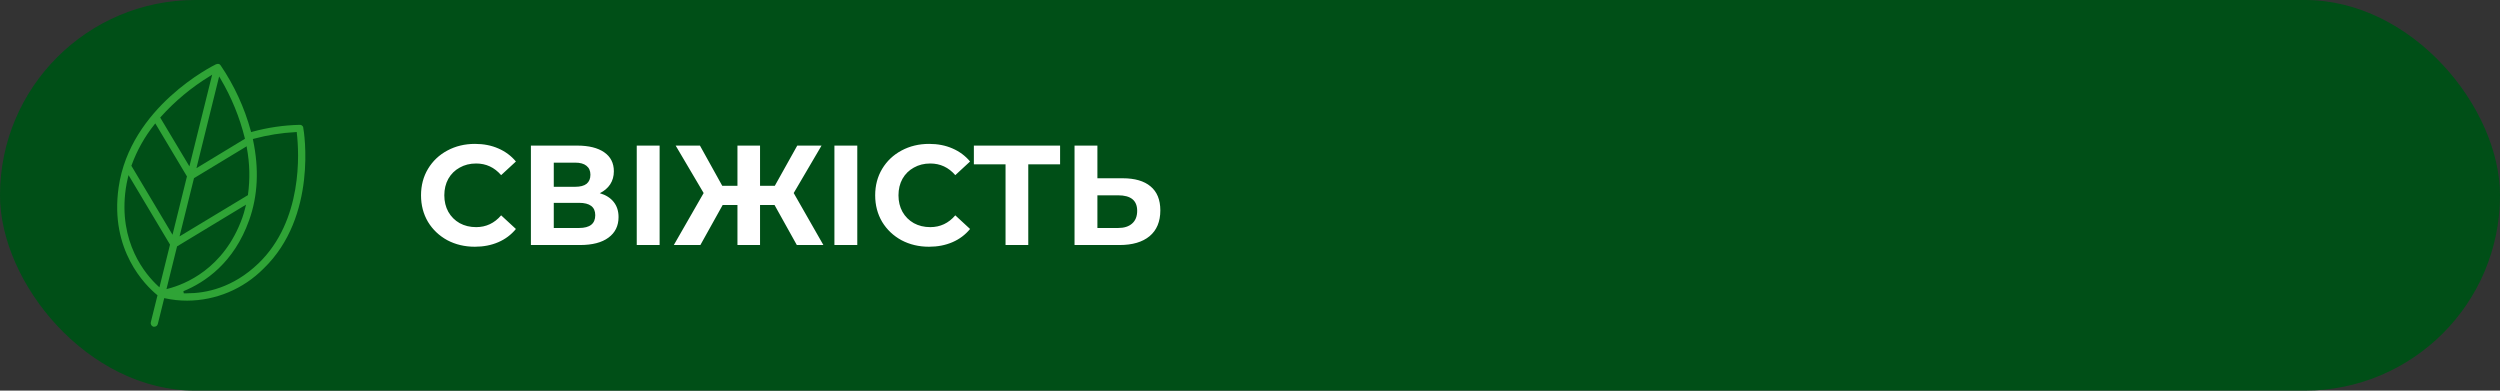
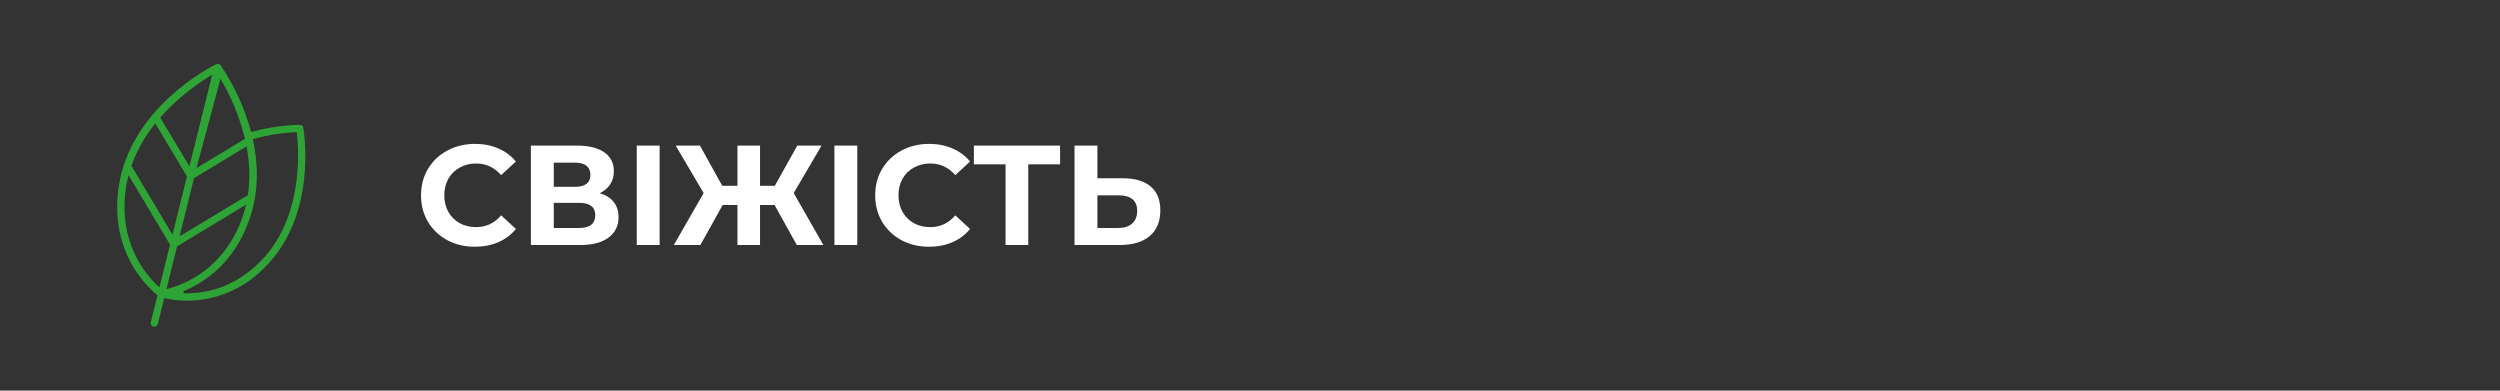
<svg xmlns="http://www.w3.org/2000/svg" width="704" height="110" viewBox="0 0 704 110" fill="none">
  <rect x="0" y="0" width="704" height="110" fill="#333333" stroke="none" />
-   <rect width="704" height="110" rx="55" fill="#004F17" />
  <g clip-path="url(#clip0)">
-     <path d="M43.464 92C43.378 92.009 43.292 92.009 43.207 92C42.946 91.931 42.722 91.762 42.583 91.53C42.445 91.297 42.402 91.019 42.464 90.755L44.352 83.143L44.198 83.023C41.021 80.394 30.856 70.541 33.402 52.784C36.656 30.13 59.863 18.567 60.854 18.086C60.891 18.09 60.928 18.09 60.965 18.086C61.035 18.047 61.109 18.018 61.187 18L61.315 18C61.401 17.993 61.486 17.993 61.572 18L61.742 18.069C61.806 18.097 61.866 18.131 61.922 18.172C61.967 18.219 62.007 18.271 62.041 18.327L62.127 18.404C65.964 24.051 68.839 30.302 70.634 36.9L70.711 37.2L71.01 37.114C75.356 35.922 79.831 35.265 84.335 35.156H84.446C84.485 35.164 84.526 35.164 84.565 35.156L84.745 35.199C84.814 35.216 84.881 35.245 84.941 35.285L85.086 35.388C85.138 35.43 85.184 35.479 85.223 35.534C85.261 35.583 85.295 35.634 85.325 35.688C85.357 35.748 85.38 35.812 85.394 35.877V35.98C85.616 36.977 89.468 60.954 74.221 75.635C68.515 81.387 60.776 84.633 52.697 84.664C50.63 84.669 48.568 84.45 46.547 84.011L46.248 83.942L44.446 91.219C44.391 91.44 44.265 91.636 44.087 91.778C43.909 91.919 43.69 91.998 43.464 92V92ZM83.267 37.2C79.283 37.403 75.332 38.031 71.48 39.073L71.198 39.15L71.257 39.443C72.966 47.501 72.633 55.086 70.164 61.993C65.894 74.02 57.711 79.518 51.646 82.001L51.749 82.593H52.705C57.882 82.593 65.569 81.124 72.812 74.14C85.3 62.105 84.249 43.033 83.583 37.467V37.183L83.267 37.2ZM49.861 69.381L46.88 81.408L47.384 81.279C51.928 80.102 63.058 75.807 68.242 61.306C68.55 60.447 68.84 59.467 69.097 58.368L69.284 57.629L49.861 69.381ZM36.015 50.052C35.751 51.177 35.563 52.139 35.426 53.076C33.239 68.316 41.055 77.37 44.523 80.566L44.898 80.91L47.879 68.883L36.195 49.313L36.015 50.052ZM54.627 50.172L50.562 66.563L69.831 54.94V54.803C70.435 50.436 70.328 46 69.515 41.667L69.464 41.195L54.627 50.172ZM43.455 35.096C40.712 38.535 38.548 42.404 37.049 46.547L36.998 46.684L48.58 66.108L52.646 49.674L43.728 34.743L43.455 35.096ZM55.319 47.355L68.986 39.073L68.926 38.858C67.47 32.992 65.168 27.371 62.093 22.175L61.708 21.531L55.319 47.355ZM59.103 21.436C53.96 24.571 49.298 28.443 45.266 32.931L45.112 33.103L53.337 46.848L59.744 21.024L59.103 21.436Z" fill="#2FA436" />
+     <path d="M43.464 92C43.378 92.009 43.292 92.009 43.207 92C42.946 91.931 42.722 91.762 42.583 91.53C42.445 91.297 42.402 91.019 42.464 90.755L44.352 83.143L44.198 83.023C41.021 80.394 30.856 70.541 33.402 52.784C36.656 30.13 59.863 18.567 60.854 18.086C60.891 18.09 60.928 18.09 60.965 18.086C61.035 18.047 61.109 18.018 61.187 18L61.315 18C61.401 17.993 61.486 17.993 61.572 18L61.742 18.069C61.806 18.097 61.866 18.131 61.922 18.172C61.967 18.219 62.007 18.271 62.041 18.327L62.127 18.404C65.964 24.051 68.839 30.302 70.634 36.9L70.711 37.2L71.01 37.114C75.356 35.922 79.831 35.265 84.335 35.156H84.446C84.485 35.164 84.526 35.164 84.565 35.156L84.745 35.199C84.814 35.216 84.881 35.245 84.941 35.285L85.086 35.388C85.138 35.43 85.184 35.479 85.223 35.534C85.261 35.583 85.295 35.634 85.325 35.688C85.357 35.748 85.38 35.812 85.394 35.877V35.98C85.616 36.977 89.468 60.954 74.221 75.635C68.515 81.387 60.776 84.633 52.697 84.664C50.63 84.669 48.568 84.45 46.547 84.011L46.248 83.942L44.446 91.219C44.391 91.44 44.265 91.636 44.087 91.778C43.909 91.919 43.69 91.998 43.464 92V92ZM83.267 37.2C79.283 37.403 75.332 38.031 71.48 39.073L71.198 39.15L71.257 39.443C72.966 47.501 72.633 55.086 70.164 61.993C65.894 74.02 57.711 79.518 51.646 82.001L51.749 82.593H52.705C57.882 82.593 65.569 81.124 72.812 74.14C85.3 62.105 84.249 43.033 83.583 37.467V37.183L83.267 37.2ZM49.861 69.381L46.88 81.408L47.384 81.279C51.928 80.102 63.058 75.807 68.242 61.306C68.55 60.447 68.84 59.467 69.097 58.368L69.284 57.629L49.861 69.381ZM36.015 50.052C35.751 51.177 35.563 52.139 35.426 53.076C33.239 68.316 41.055 77.37 44.523 80.566L44.898 80.91L47.879 68.883L36.195 49.313L36.015 50.052ZM54.627 50.172L50.562 66.563L69.831 54.94V54.803C70.435 50.436 70.328 46 69.515 41.667L69.464 41.195L54.627 50.172ZM43.455 35.096C40.712 38.535 38.548 42.404 37.049 46.547L36.998 46.684L48.58 66.108L52.646 49.674L43.728 34.743L43.455 35.096ZM55.319 47.355L68.986 39.073L68.926 38.858C67.47 32.992 65.168 27.371 62.093 22.175L55.319 47.355ZM59.103 21.436C53.96 24.571 49.298 28.443 45.266 32.931L45.112 33.103L53.337 46.848L59.744 21.024L59.103 21.436Z" fill="#2FA436" />
  </g>
  <path d="M133.72 69.48C130.867 69.48 128.28 68.867 125.96 67.64C123.667 66.387 121.853 64.667 120.52 62.48C119.213 60.267 118.56 57.773 118.56 55C118.56 52.227 119.213 49.747 120.52 47.56C121.853 45.347 123.667 43.627 125.96 42.4C128.28 41.147 130.88 40.52 133.76 40.52C136.187 40.52 138.373 40.947 140.32 41.8C142.293 42.653 143.947 43.88 145.28 45.48L141.12 49.32C139.227 47.133 136.88 46.04 134.08 46.04C132.347 46.04 130.8 46.427 129.44 47.2C128.08 47.947 127.013 49 126.24 50.36C125.493 51.72 125.12 53.267 125.12 55C125.12 56.733 125.493 58.28 126.24 59.64C127.013 61 128.08 62.067 129.44 62.84C130.8 63.587 132.347 63.96 134.08 63.96C136.88 63.96 139.227 62.853 141.12 60.64L145.28 64.48C143.947 66.107 142.293 67.347 140.32 68.2C138.347 69.053 136.147 69.48 133.72 69.48ZM168.903 54.4C170.61 54.907 171.917 55.733 172.823 56.88C173.73 58.027 174.183 59.44 174.183 61.12C174.183 63.6 173.237 65.533 171.343 66.92C169.477 68.307 166.797 69 163.303 69H149.503V41H162.543C165.797 41 168.33 41.627 170.143 42.88C171.957 44.133 172.863 45.92 172.863 48.24C172.863 49.627 172.517 50.853 171.823 51.92C171.13 52.96 170.157 53.787 168.903 54.4ZM155.943 52.6H161.983C163.397 52.6 164.463 52.32 165.183 51.76C165.903 51.173 166.263 50.32 166.263 49.2C166.263 48.107 165.89 47.267 165.143 46.68C164.423 46.093 163.37 45.8 161.983 45.8H155.943V52.6ZM163.063 64.2C166.103 64.2 167.623 63 167.623 60.6C167.623 58.28 166.103 57.12 163.063 57.12H155.943V64.2H163.063ZM179.308 41H185.748V69H179.308V41ZM218.107 57.72H214.027V69H207.667V57.72H203.507L197.227 69H189.747L198.147 54.36L190.267 41H197.107L203.387 52.32H207.667V41H214.027V52.32H218.187L224.507 41H231.347L223.507 54.36L231.867 69H224.387L218.107 57.72ZM234.972 41H241.412V69H234.972V41ZM261.611 69.48C258.757 69.48 256.171 68.867 253.851 67.64C251.557 66.387 249.744 64.667 248.411 62.48C247.104 60.267 246.451 57.773 246.451 55C246.451 52.227 247.104 49.747 248.411 47.56C249.744 45.347 251.557 43.627 253.851 42.4C256.171 41.147 258.771 40.52 261.651 40.52C264.077 40.52 266.264 40.947 268.211 41.8C270.184 42.653 271.837 43.88 273.171 45.48L269.011 49.32C267.117 47.133 264.771 46.04 261.971 46.04C260.237 46.04 258.691 46.427 257.331 47.2C255.971 47.947 254.904 49 254.131 50.36C253.384 51.72 253.011 53.267 253.011 55C253.011 56.733 253.384 58.28 254.131 59.64C254.904 61 255.971 62.067 257.331 62.84C258.691 63.587 260.237 63.96 261.971 63.96C264.771 63.96 267.117 62.853 269.011 60.64L273.171 64.48C271.837 66.107 270.184 67.347 268.211 68.2C266.237 69.053 264.037 69.48 261.611 69.48ZM298.521 46.28H289.561V69H283.161V46.28H274.241V41H298.521V46.28ZM316.149 50.2C319.563 50.2 322.176 50.96 323.989 52.48C325.829 54 326.749 56.253 326.749 59.24C326.749 62.413 325.736 64.84 323.709 66.52C321.709 68.173 318.883 69 315.229 69H302.589V41H309.029V50.2H316.149ZM314.869 64.2C316.549 64.2 317.856 63.787 318.789 62.96C319.749 62.133 320.229 60.933 320.229 59.36C320.229 56.453 318.443 55 314.869 55H309.029V64.2H314.869Z" fill="white" />
  <defs>
    <clipPath id="clip0">
      <rect width="53" height="74" fill="white" transform="translate(33 18)" />
    </clipPath>
  </defs>
</svg>